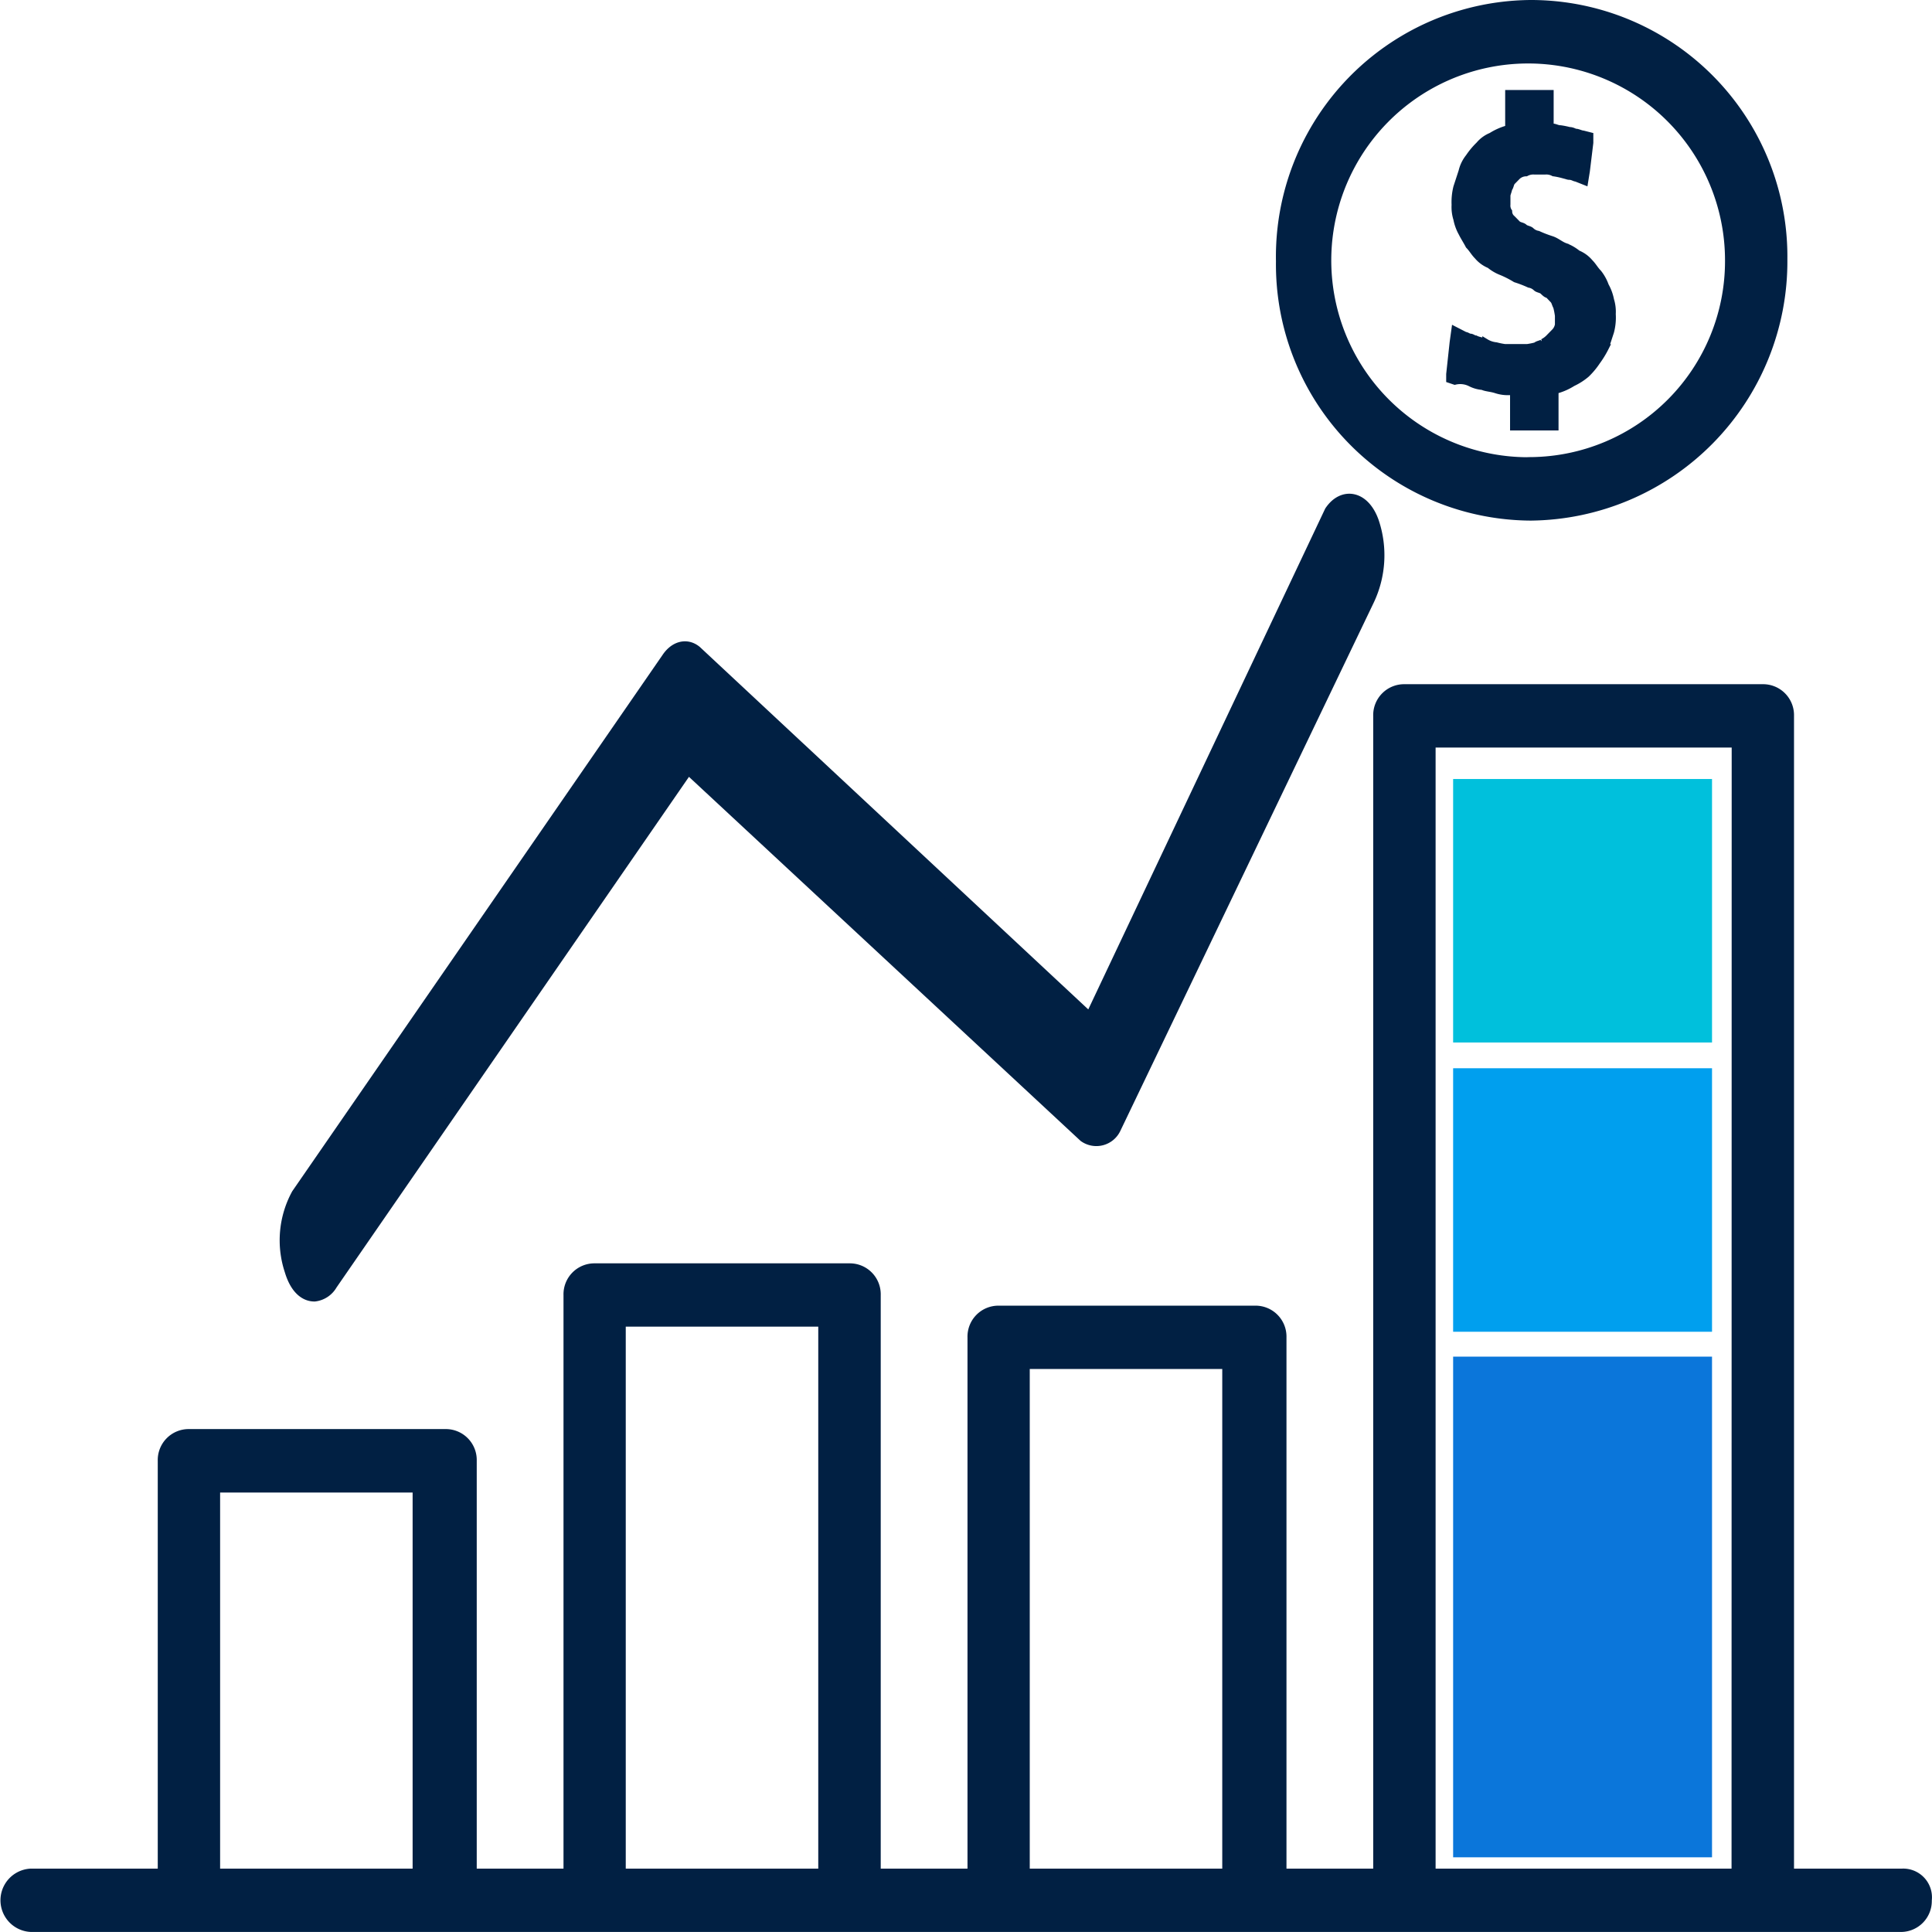
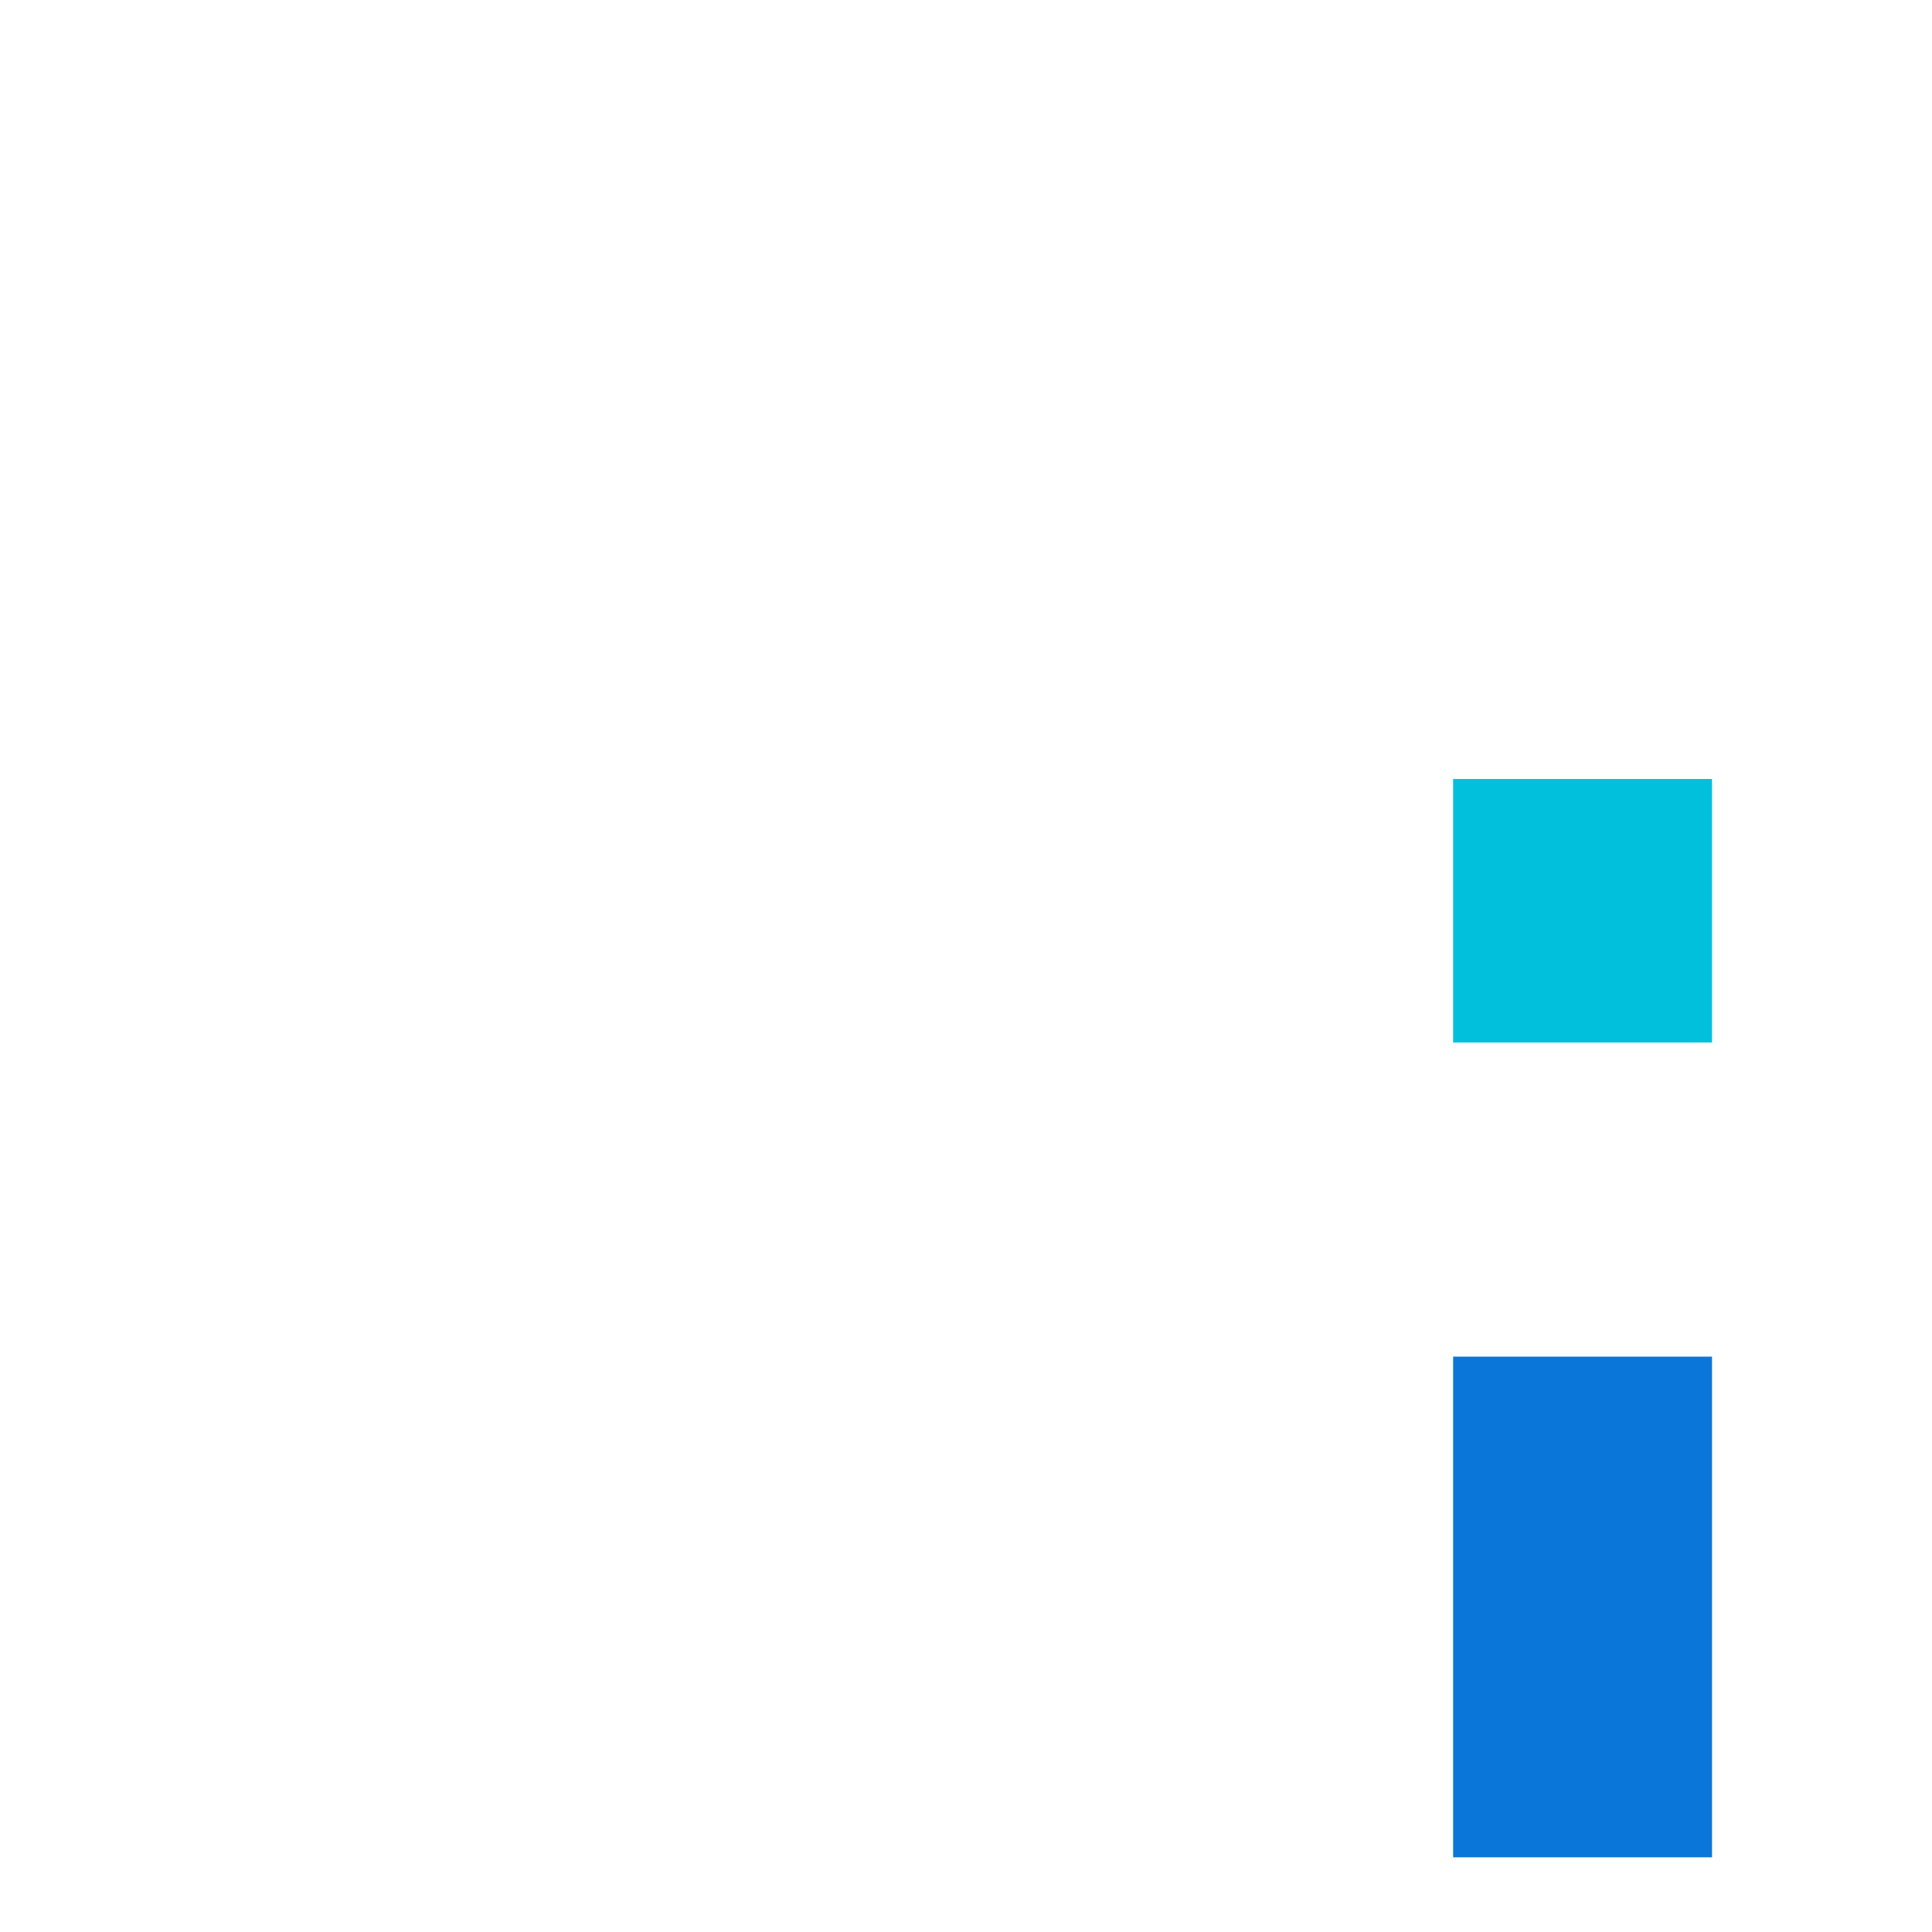
<svg xmlns="http://www.w3.org/2000/svg" width="56.201" height="56.2" viewBox="0 0 56.201 56.2">
  <g id="real_estate" data-name="real estate" transform="translate(-0.963 -0.216)">
-     <path id="Path_45807" data-name="Path 45807" d="M40.831,15.475c-.24-.682-.768-.779-1.1-.292L32.7,30.046,21.156,19.274c-.24-.195-.528-.1-.72.195L9.677,35.051a2.713,2.713,0,0,0-.192,2.143c.144.487.384.682.624.682a.58.58,0,0,0,.432-.292l10.422-15.1L32.555,33.26a.522.522,0,0,0,.768-.195l7.363-15.35A2.961,2.961,0,0,0,40.831,15.475Z" transform="translate(0 -0.05)" fill="#012043" stroke="#012043" stroke-width="0.5" />
-     <path id="Path_45808" data-name="Path 45808" d="M56.3,54.786H53.05V21.153a.8.8,0,0,0-.807-.821H41.816a.8.8,0,0,0-.807.821V54.786H38.286V39.231a.8.8,0,0,0-.807-.821H30.014a.8.8,0,0,0-.807.821V54.786H26.483V38a.8.8,0,0,0-.807-.821H18.262a.8.8,0,0,0-.807.821V54.786H14.731V42.825A.8.8,0,0,0,13.924,42H6.459a.8.8,0,0,0-.807.821V54.786H1.87a.822.822,0,0,0,0,1.643H56.251a.8.8,0,0,0,.807-.821A.736.736,0,0,0,56.3,54.786Zm-43.234,0h-5.8V43.646h5.8Zm11.8,0h-5.8V38.82h5.8Zm11.752,0h-5.8V40.052h5.8Zm14.815,0H42.624V21.975h8.813Z" transform="translate(0 -0.113)" fill="#012043" stroke="#012043" stroke-width="0.2" />
-     <path id="Path_45809" data-name="Path 45809" d="M45.493.316a7.365,7.365,0,0,0-7.313,7.5,7.352,7.352,0,0,0,7.313,7.444,7.439,7.439,0,0,0,7.364-7.5A7.363,7.363,0,0,0,45.493.316Zm0,13.3a5.827,5.827,0,1,1,5.75-5.8A5.8,5.8,0,0,1,45.493,13.613Z" fill="#012043" stroke="#012043" stroke-width="0.2" />
-     <path id="Path_45810" data-name="Path 45810" d="M47.664,8.53a1.355,1.355,0,0,1,.151.411,1.148,1.148,0,0,1,.05.411,1.608,1.608,0,0,1-.05.513l-.151.462a2.876,2.876,0,0,1-.252.411,2.214,2.214,0,0,1-.3.359h0a1.763,1.763,0,0,1-.4.257,1.774,1.774,0,0,1-.454.205H46.2v1.078h-1.21V11.61h-.1a1.093,1.093,0,0,1-.4-.051c-.151-.051-.3-.051-.4-.1a.921.921,0,0,1-.353-.1.664.664,0,0,0-.454-.051l-.151-.051V11.1l.1-.924.05-.359.3.154c.05,0,.1.051.151.051s.1.051.151.051c.1.051.2.051.3.1a.709.709,0,0,0,.3.1,2.15,2.15,0,0,0,.252.051h.656a2.146,2.146,0,0,0,.252-.051c.05-.051.151-.051.2-.1a.7.7,0,0,0,.2-.154h0l.151-.154a.392.392,0,0,0,.1-.205V9.4a2.26,2.26,0,0,0-.05-.257c-.051-.1-.051-.154-.1-.205L46,8.786c-.05,0-.1-.051-.151-.1h0c-.051-.051-.151-.051-.2-.1a.38.38,0,0,0-.2-.1,3.426,3.426,0,0,0-.4-.154,2.965,2.965,0,0,0-.4-.205,1.258,1.258,0,0,1-.353-.205.906.906,0,0,1-.353-.257h0c-.1-.1-.151-.205-.252-.308-.05-.1-.151-.257-.2-.359a1.355,1.355,0,0,1-.151-.411,1.148,1.148,0,0,1-.051-.411,1.774,1.774,0,0,1,.051-.513l.151-.462a1.038,1.038,0,0,1,.2-.411,2.227,2.227,0,0,1,.3-.359.906.906,0,0,1,.353-.257,1.775,1.775,0,0,1,.454-.205h.05V2.934h1.21v.975h.05c.1,0,.151.051.252.051a2.149,2.149,0,0,1,.252.051c.1,0,.151.051.2.051s.151.051.2.051l.2.051v.205l-.1.821-.05.308-.252-.1c-.05,0-.1-.051-.2-.051-.05,0-.151-.051-.2-.051a2.153,2.153,0,0,0-.252-.051.448.448,0,0,0-.252-.051h-.3a.448.448,0,0,0-.252.051.382.382,0,0,0-.252.1l-.151.154c-.05.051-.05.154-.1.205,0,.051-.05.154-.05.205v.257a.313.313,0,0,0,.05.205.268.268,0,0,0,.1.205l.151.154c.05.051.151.051.2.1s.151.051.2.1a.38.38,0,0,0,.2.1,3.44,3.44,0,0,0,.4.154c.151.051.252.154.4.205a1.259,1.259,0,0,1,.353.205.906.906,0,0,1,.353.257h0c.1.1.151.205.252.308A1.294,1.294,0,0,1,47.664,8.53Z" fill="#012043" stroke="#012043" stroke-width="0.2" />
    <path id="Path_45811" data-name="Path 45811" d="M43.234,39.793h7.531V54.357H43.234Z" transform="translate(0 -0.113)" fill="#0b76da" />
-     <rect id="Rectangle_13000" data-name="Rectangle 13000" width="7.531" height="7.665" transform="translate(43.234 31.291)" fill="#009fee" />
    <rect id="Rectangle_13001" data-name="Rectangle 13001" width="7.531" height="7.665" transform="translate(43.234 22.877)" fill="#00c0dc" />
  </g>
</svg>